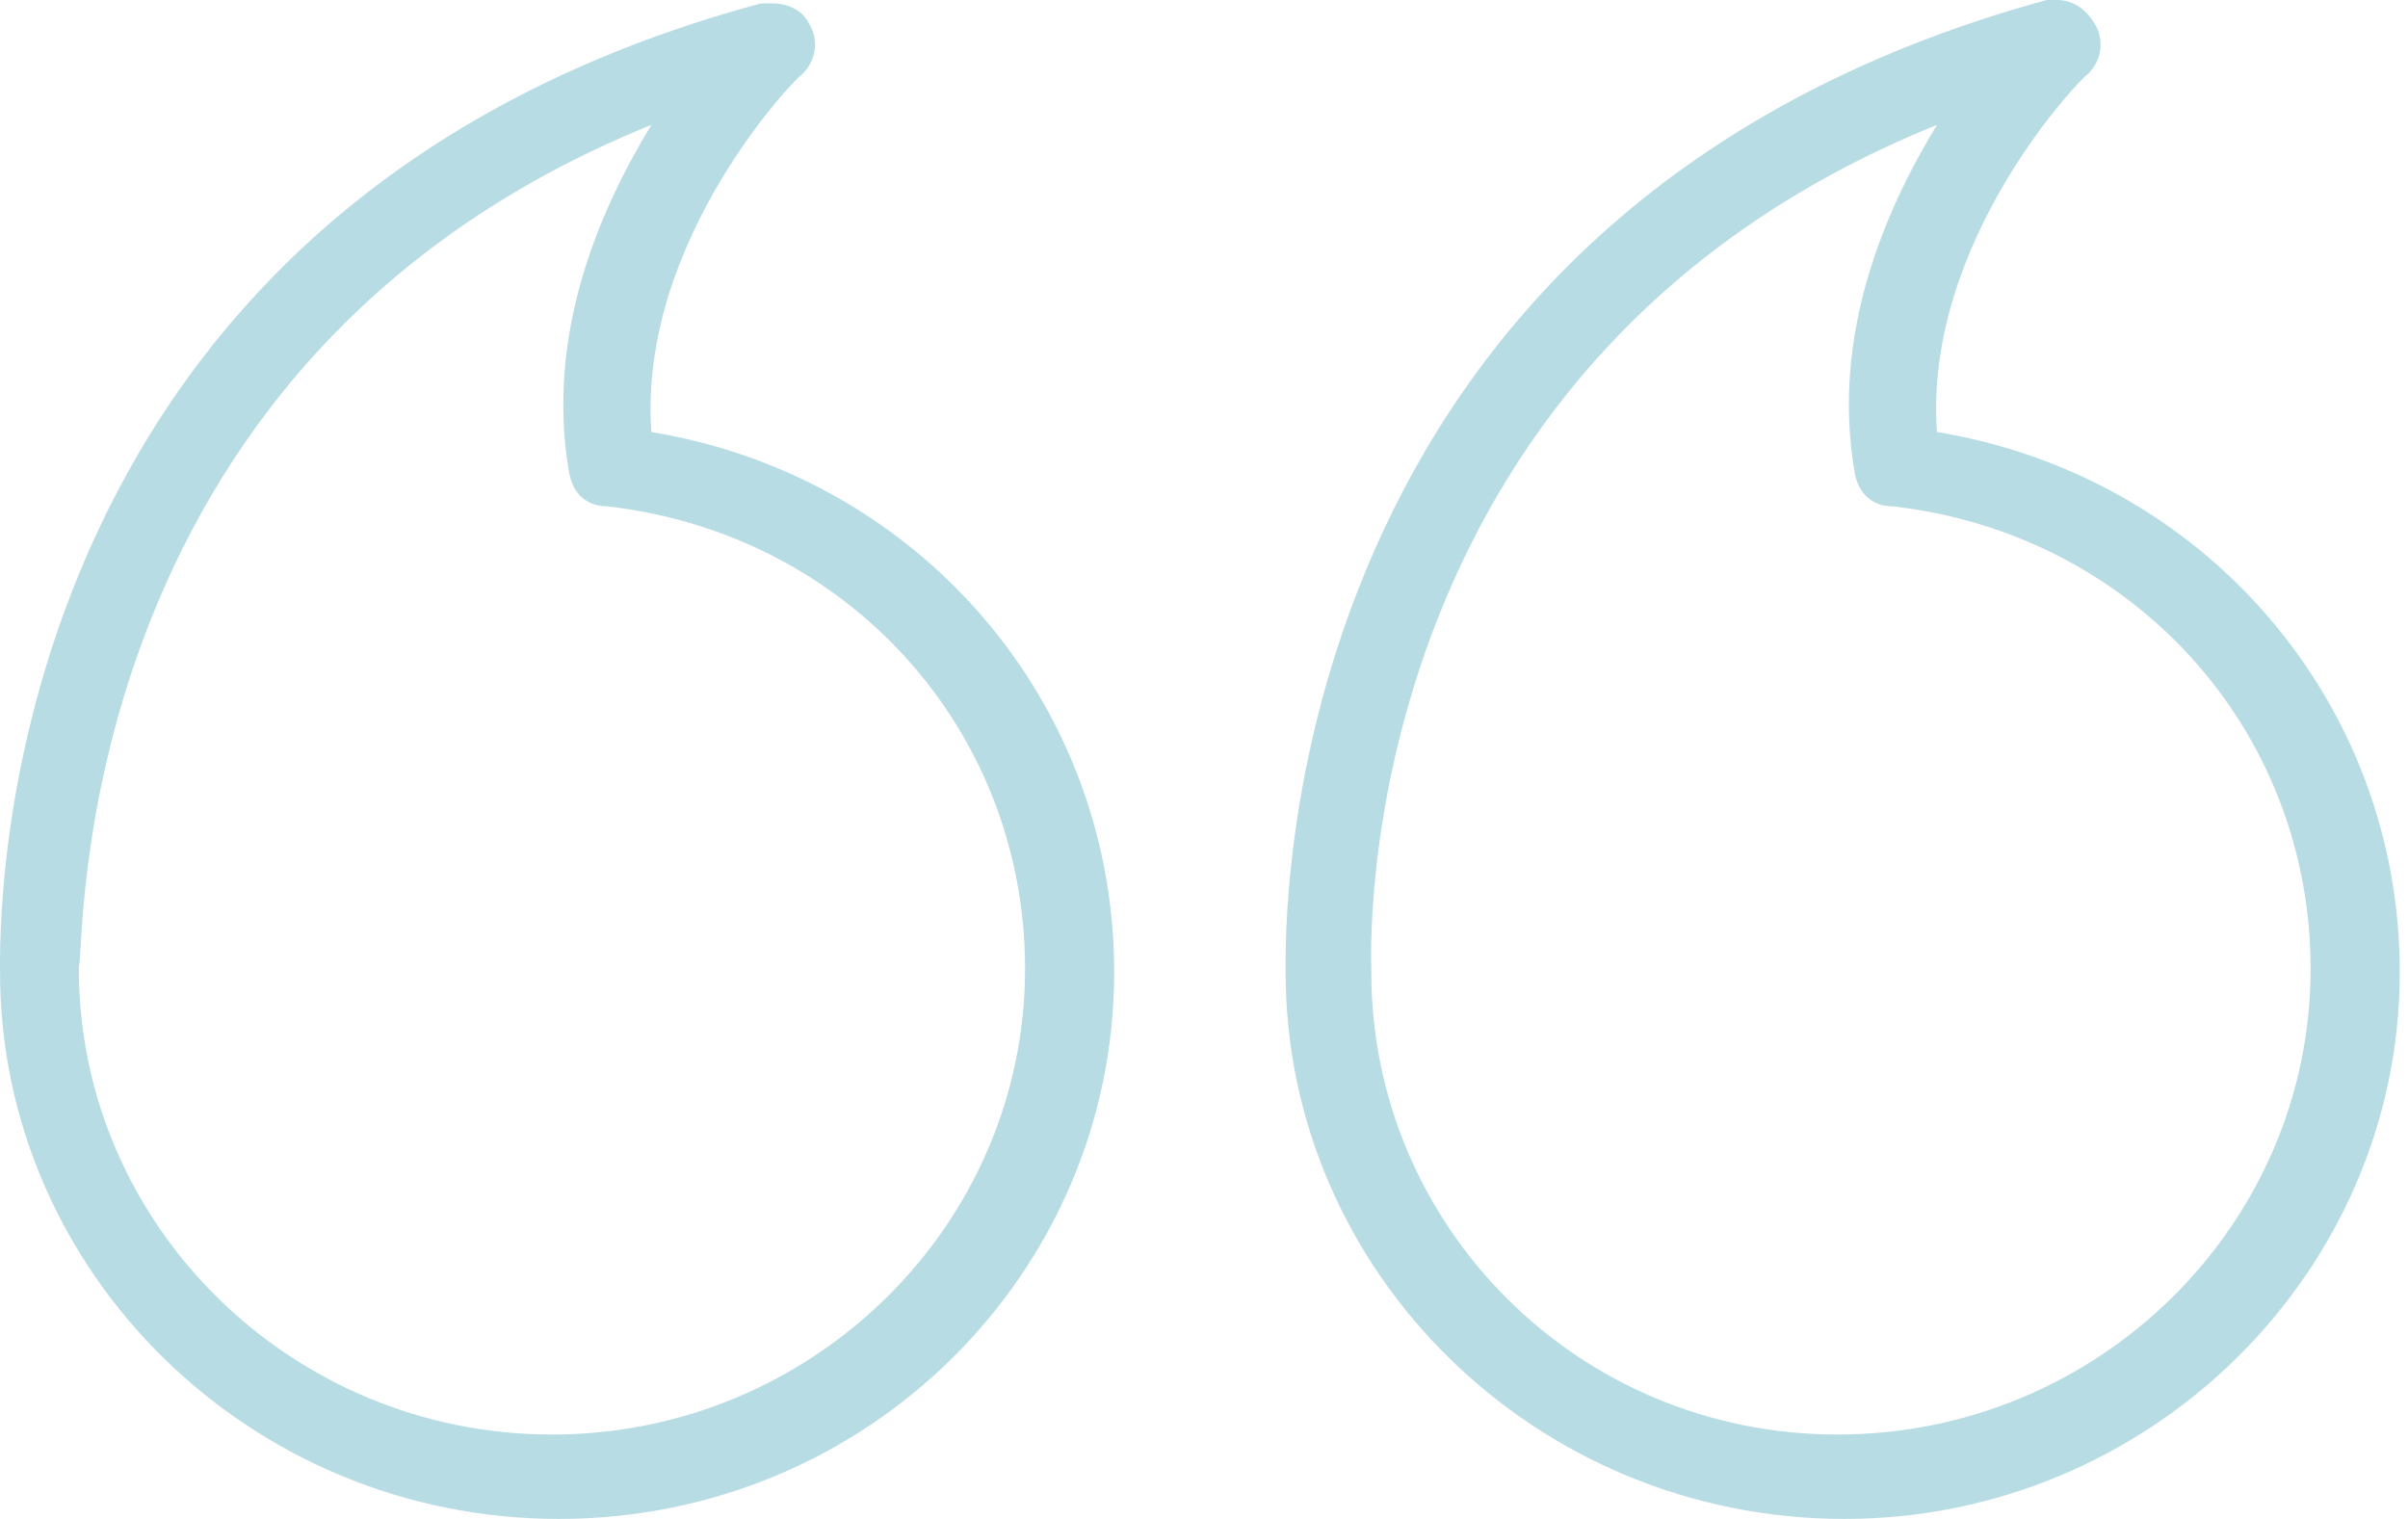
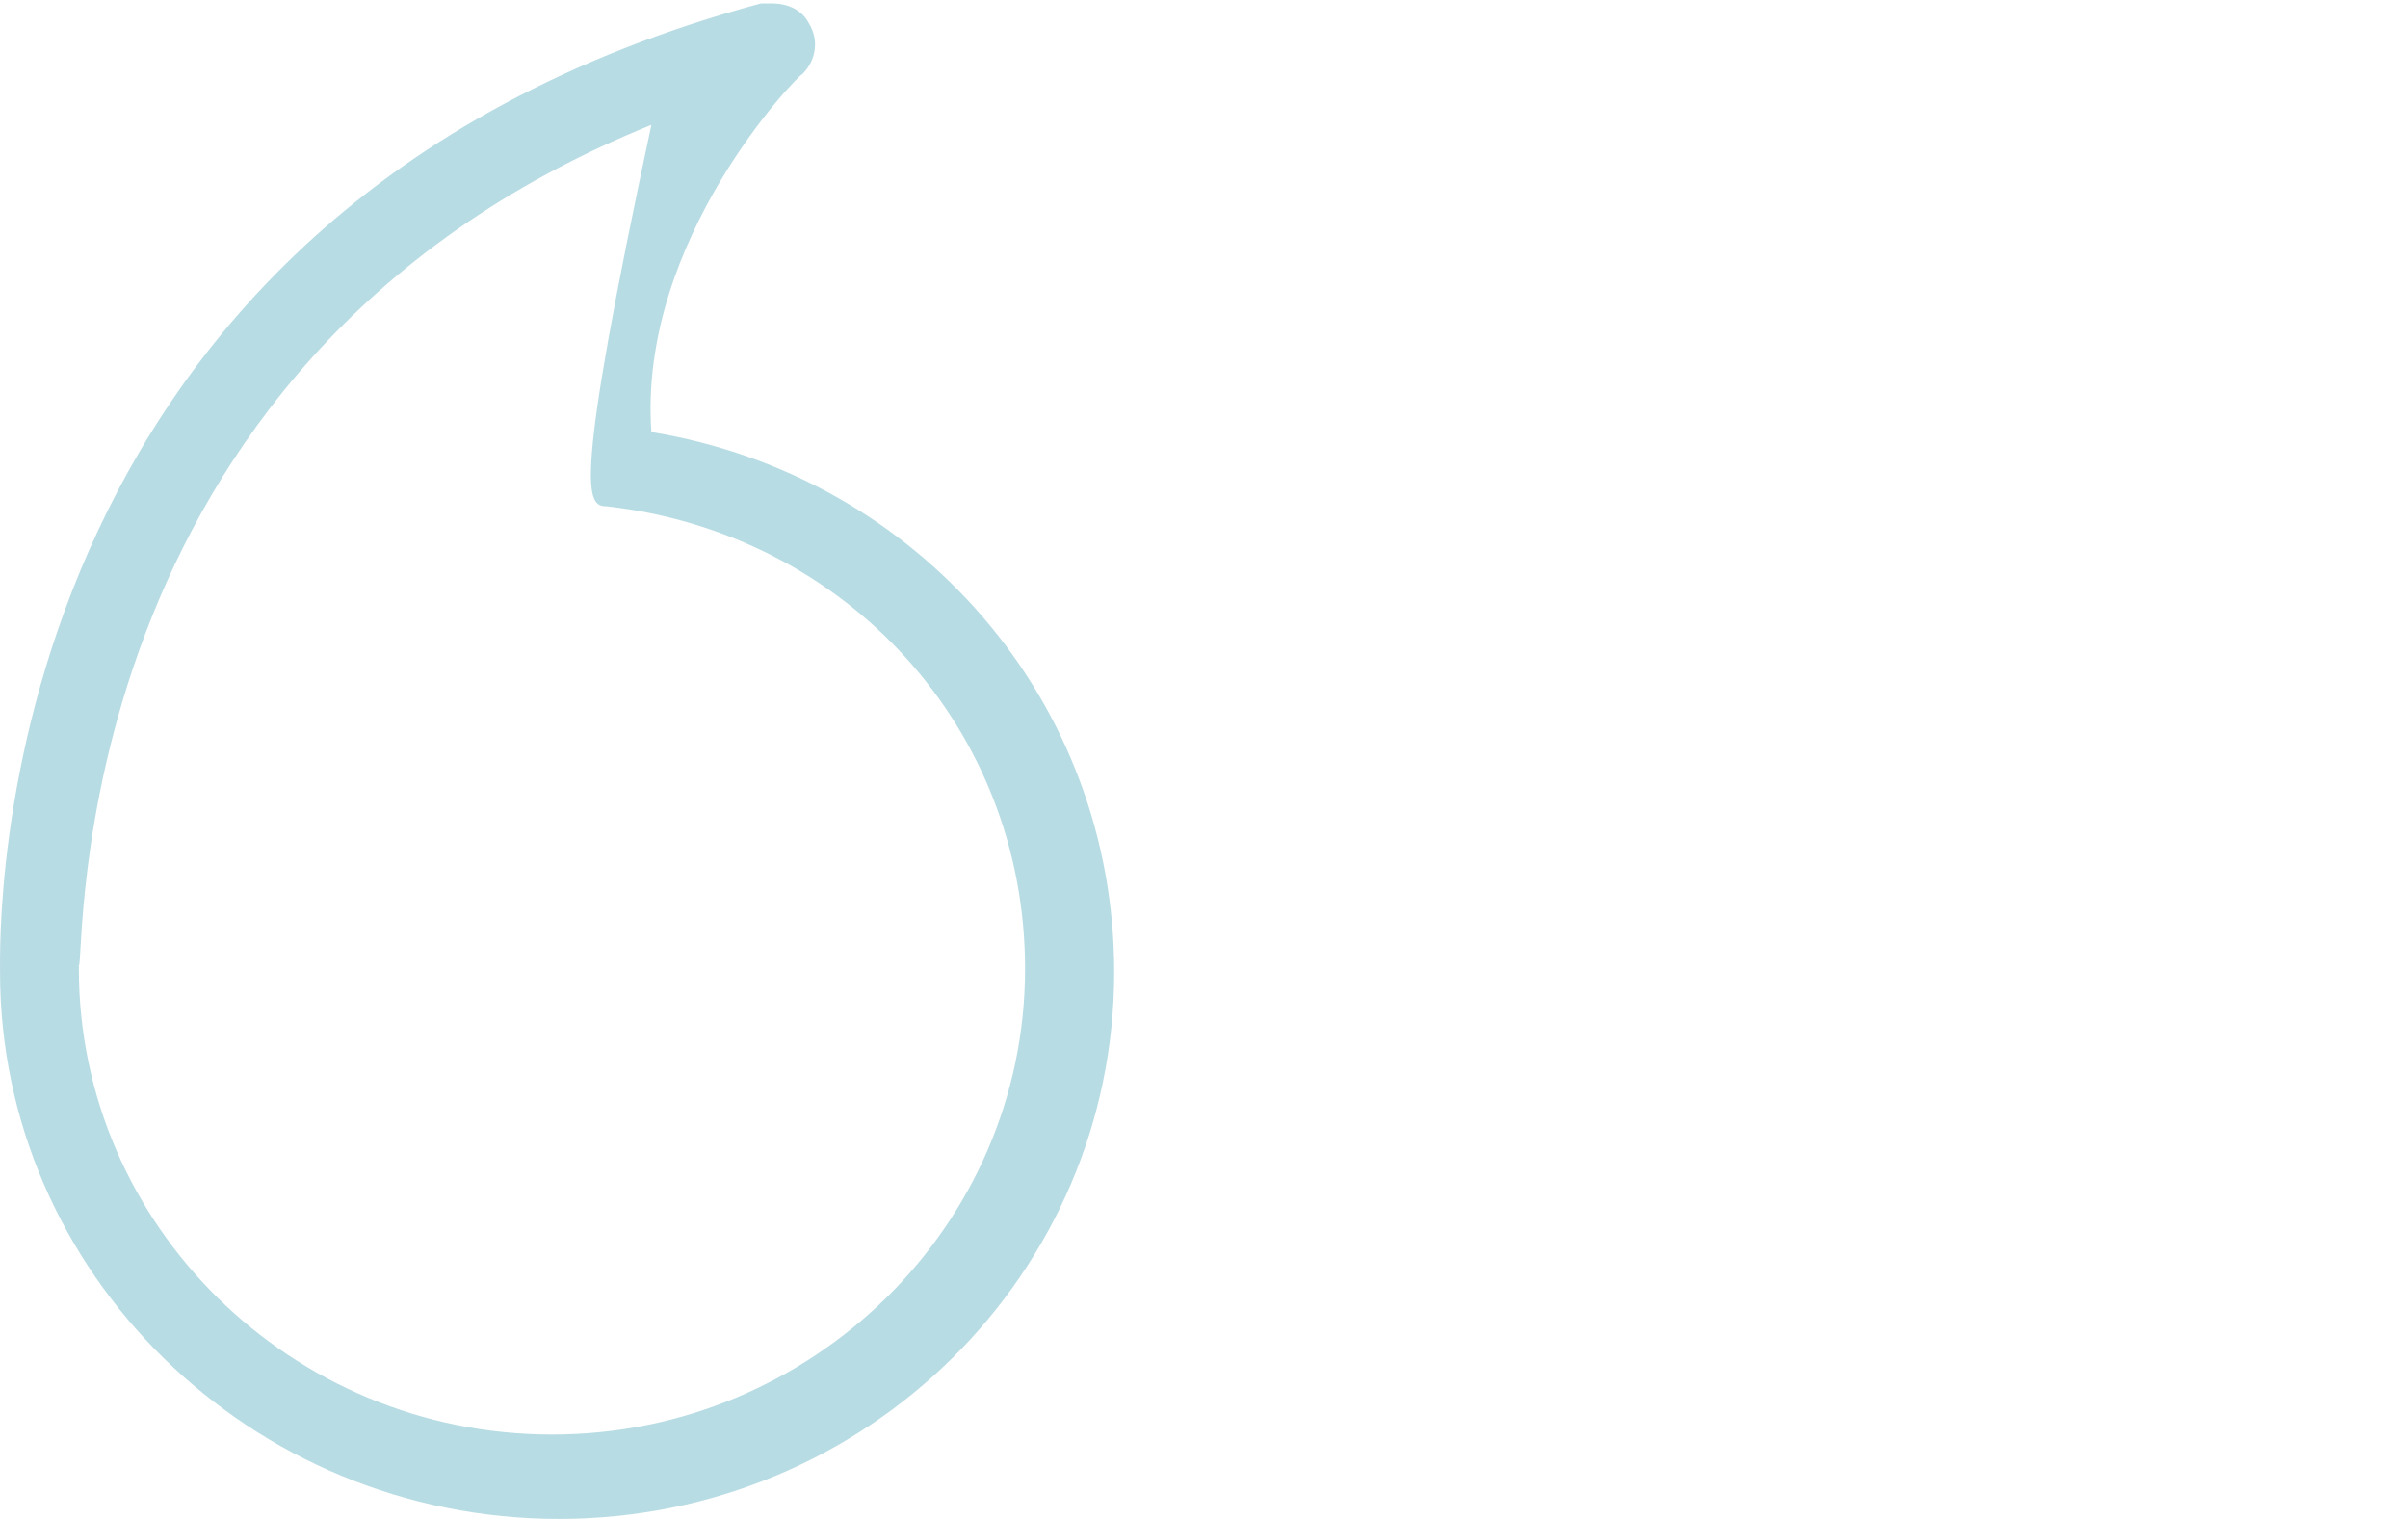
<svg xmlns="http://www.w3.org/2000/svg" width="65" height="41" viewBox="0 0 65 41" fill="none">
  <g clip-path="url(#clip0_7_984)">
-     <path opacity="0.9" d="M34.703 26.24C34.703 34.349 41.458 41 49.786 41C58.022 41 64.778 34.349 64.778 26.24C64.778 18.951 59.503 12.847 52.285 11.662C51.915 6.469 56.264 2.004 56.357 2.004C56.727 1.64 56.819 1.093 56.542 0.638C56.264 0.182 55.894 5.55802e-08 55.524 2.38107e-08C55.431 1.58738e-08 55.339 7.9369e-09 55.246 0C34.24 5.74 34.703 25.147 34.703 26.24ZM52.285 3.371C50.897 5.649 49.416 9.02 50.064 12.756C50.157 13.302 50.527 13.667 51.082 13.667C57.559 14.396 62.371 19.68 62.371 26.149C62.371 33.073 56.634 38.722 49.601 38.722C42.568 38.722 37.016 33.073 37.016 26.24C37.016 26.24 37.016 26.24 37.016 26.149C37.016 25.967 36.276 9.84 52.285 3.371Z" fill="#B0D8E1" />
-     <path opacity="0.9" d="M0.001 26.24C0.001 34.349 6.756 41 15.085 41C23.413 41 30.076 34.349 30.076 26.24C30.076 18.951 24.801 12.847 17.583 11.662C17.213 6.469 21.562 2.004 21.655 2.004C22.025 1.64 22.117 1.093 21.84 0.638C21.655 0.273 21.285 0.091 20.822 0.091C20.729 0.091 20.637 0.091 20.544 0.091C-0.462 5.74 0.001 25.147 0.001 26.24ZM17.583 3.371C16.195 5.649 14.714 9.02 15.362 12.756C15.455 13.302 15.825 13.667 16.38 13.667C22.858 14.396 27.67 19.68 27.67 26.149C27.67 33.073 21.932 38.722 14.899 38.722C7.867 38.722 2.129 33.073 2.129 26.149C2.129 26.149 2.129 26.149 2.129 26.058C2.314 25.967 1.574 9.84 17.583 3.371Z" fill="#B0D8E1" />
+     <path opacity="0.9" d="M0.001 26.24C0.001 34.349 6.756 41 15.085 41C23.413 41 30.076 34.349 30.076 26.24C30.076 18.951 24.801 12.847 17.583 11.662C17.213 6.469 21.562 2.004 21.655 2.004C22.025 1.64 22.117 1.093 21.84 0.638C21.655 0.273 21.285 0.091 20.822 0.091C20.729 0.091 20.637 0.091 20.544 0.091C-0.462 5.74 0.001 25.147 0.001 26.24ZM17.583 3.371C15.455 13.302 15.825 13.667 16.38 13.667C22.858 14.396 27.67 19.68 27.67 26.149C27.67 33.073 21.932 38.722 14.899 38.722C7.867 38.722 2.129 33.073 2.129 26.149C2.129 26.149 2.129 26.149 2.129 26.058C2.314 25.967 1.574 9.84 17.583 3.371Z" fill="#B0D8E1" />
  </g>
  <defs>
    <clipPath id="clip0_7_984">
      <rect width="65" height="41" fill="white" />
    </clipPath>
  </defs>
</svg>